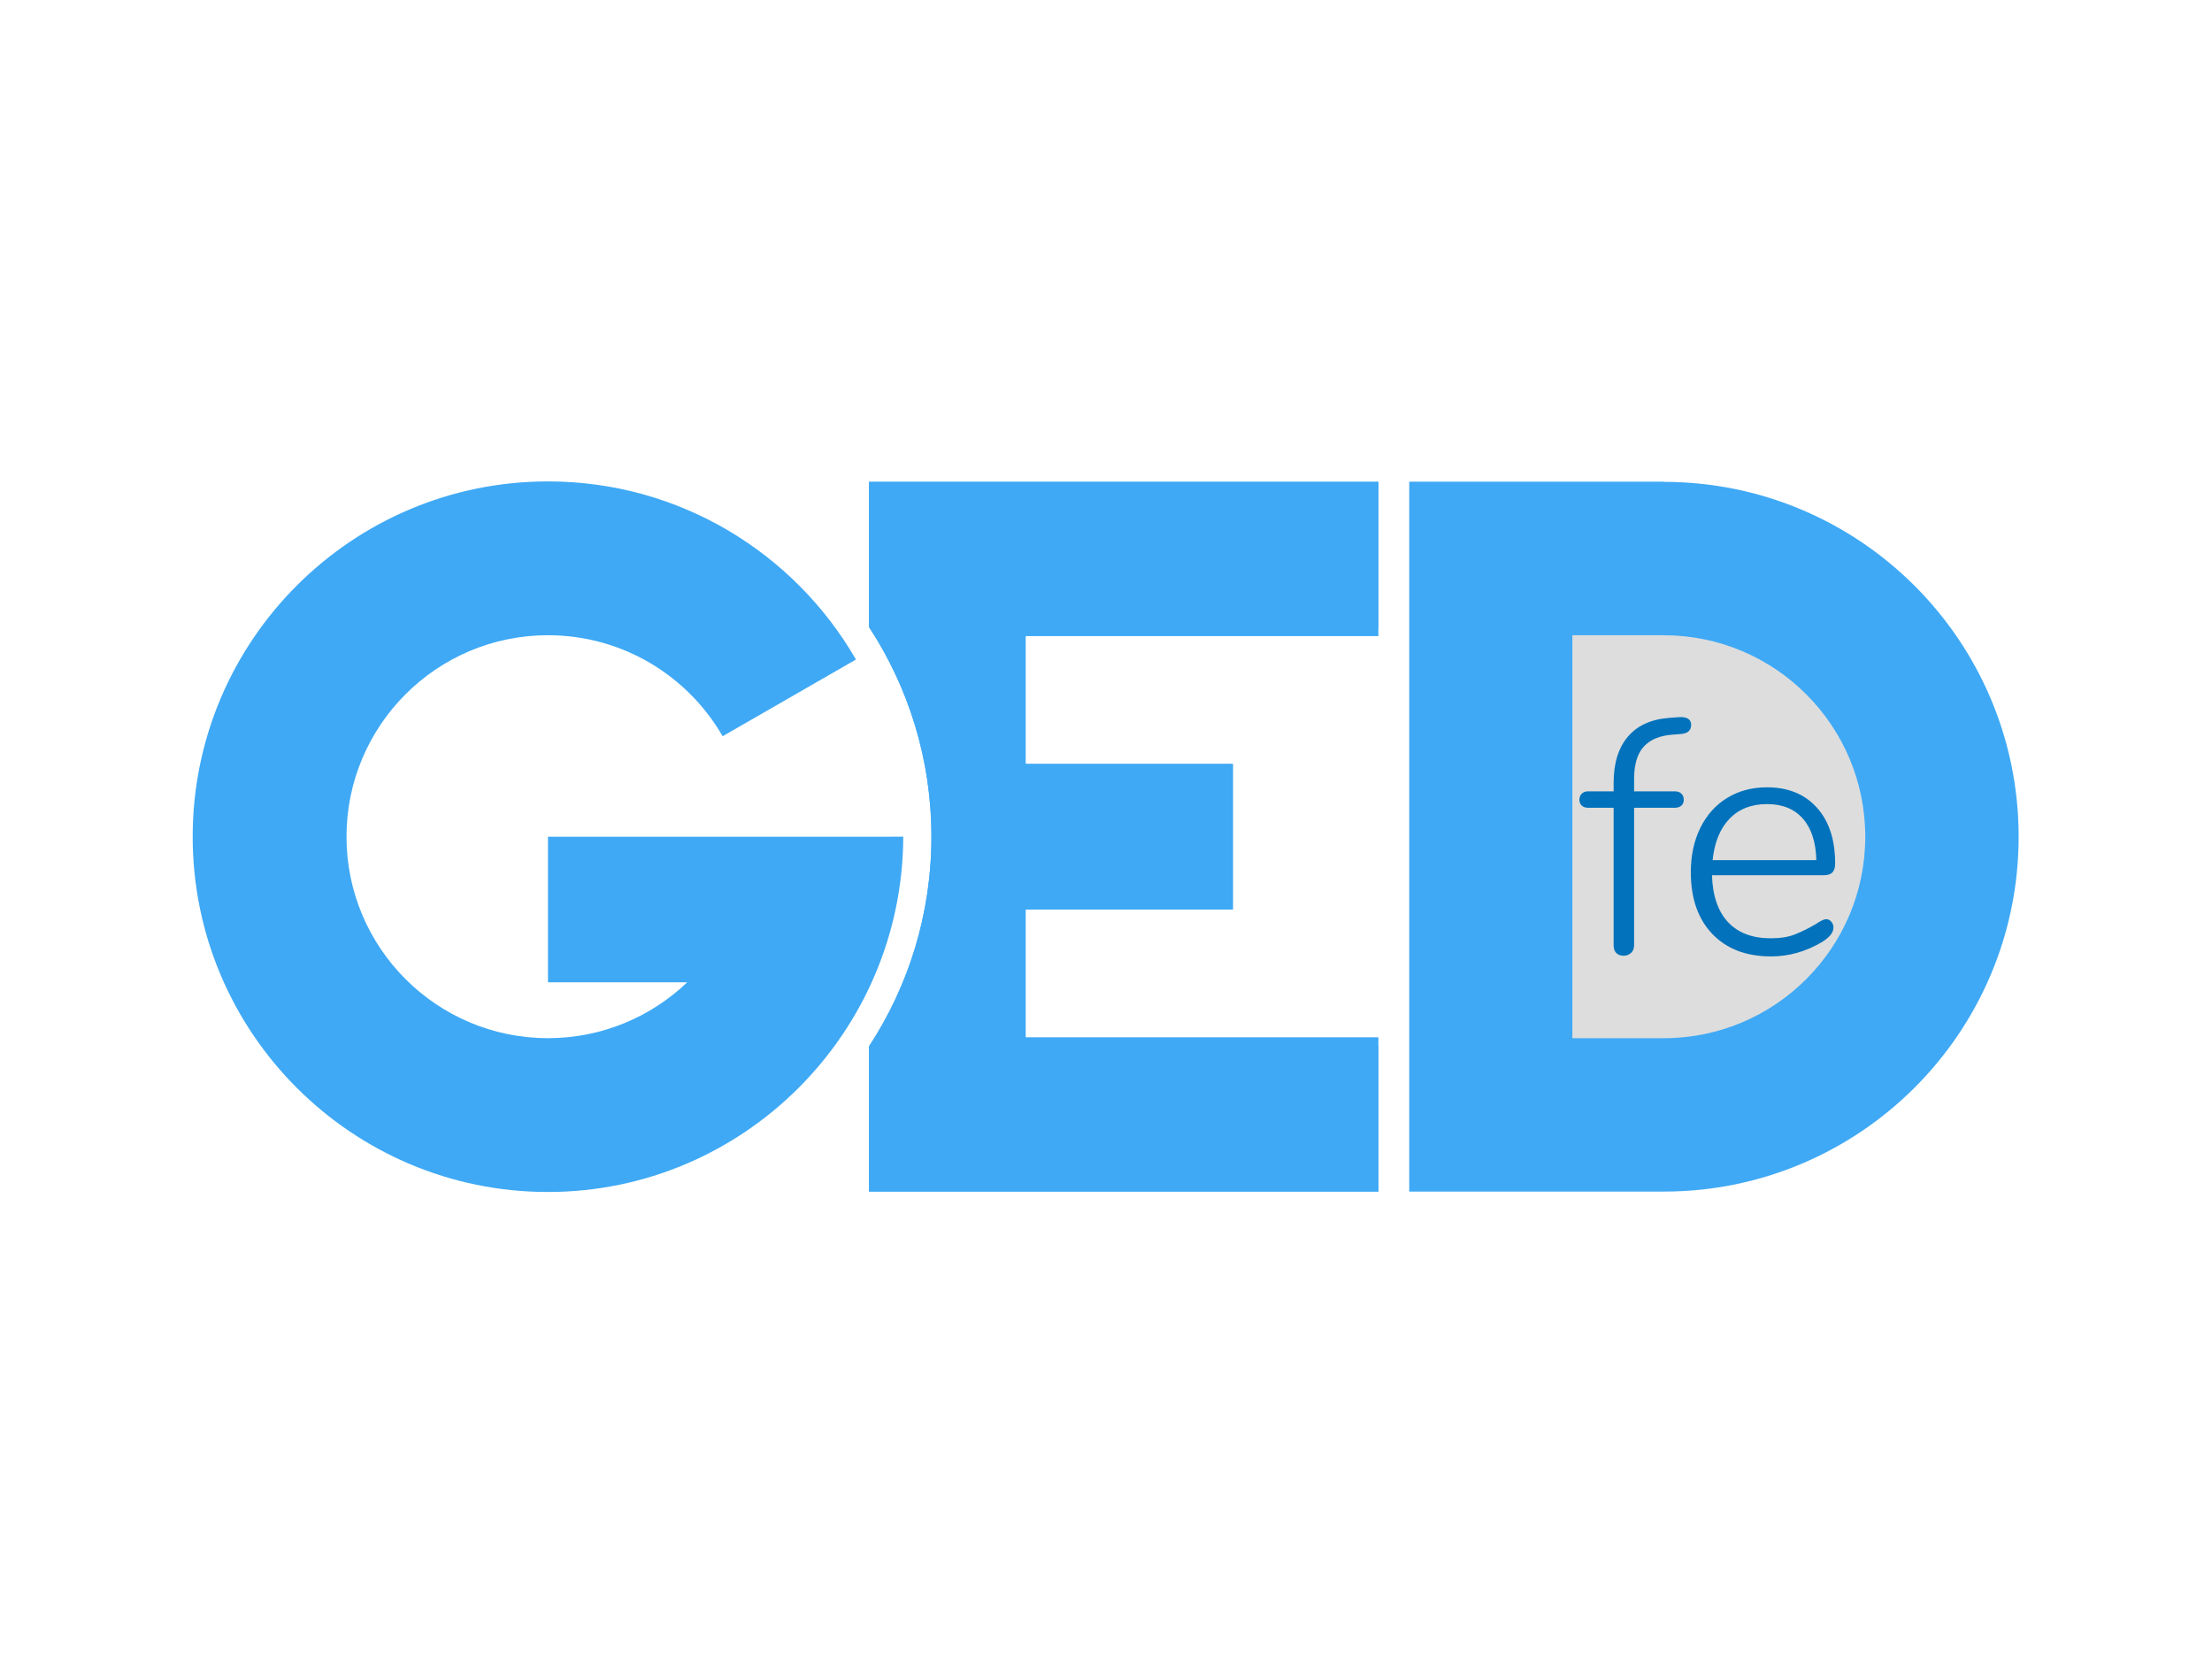
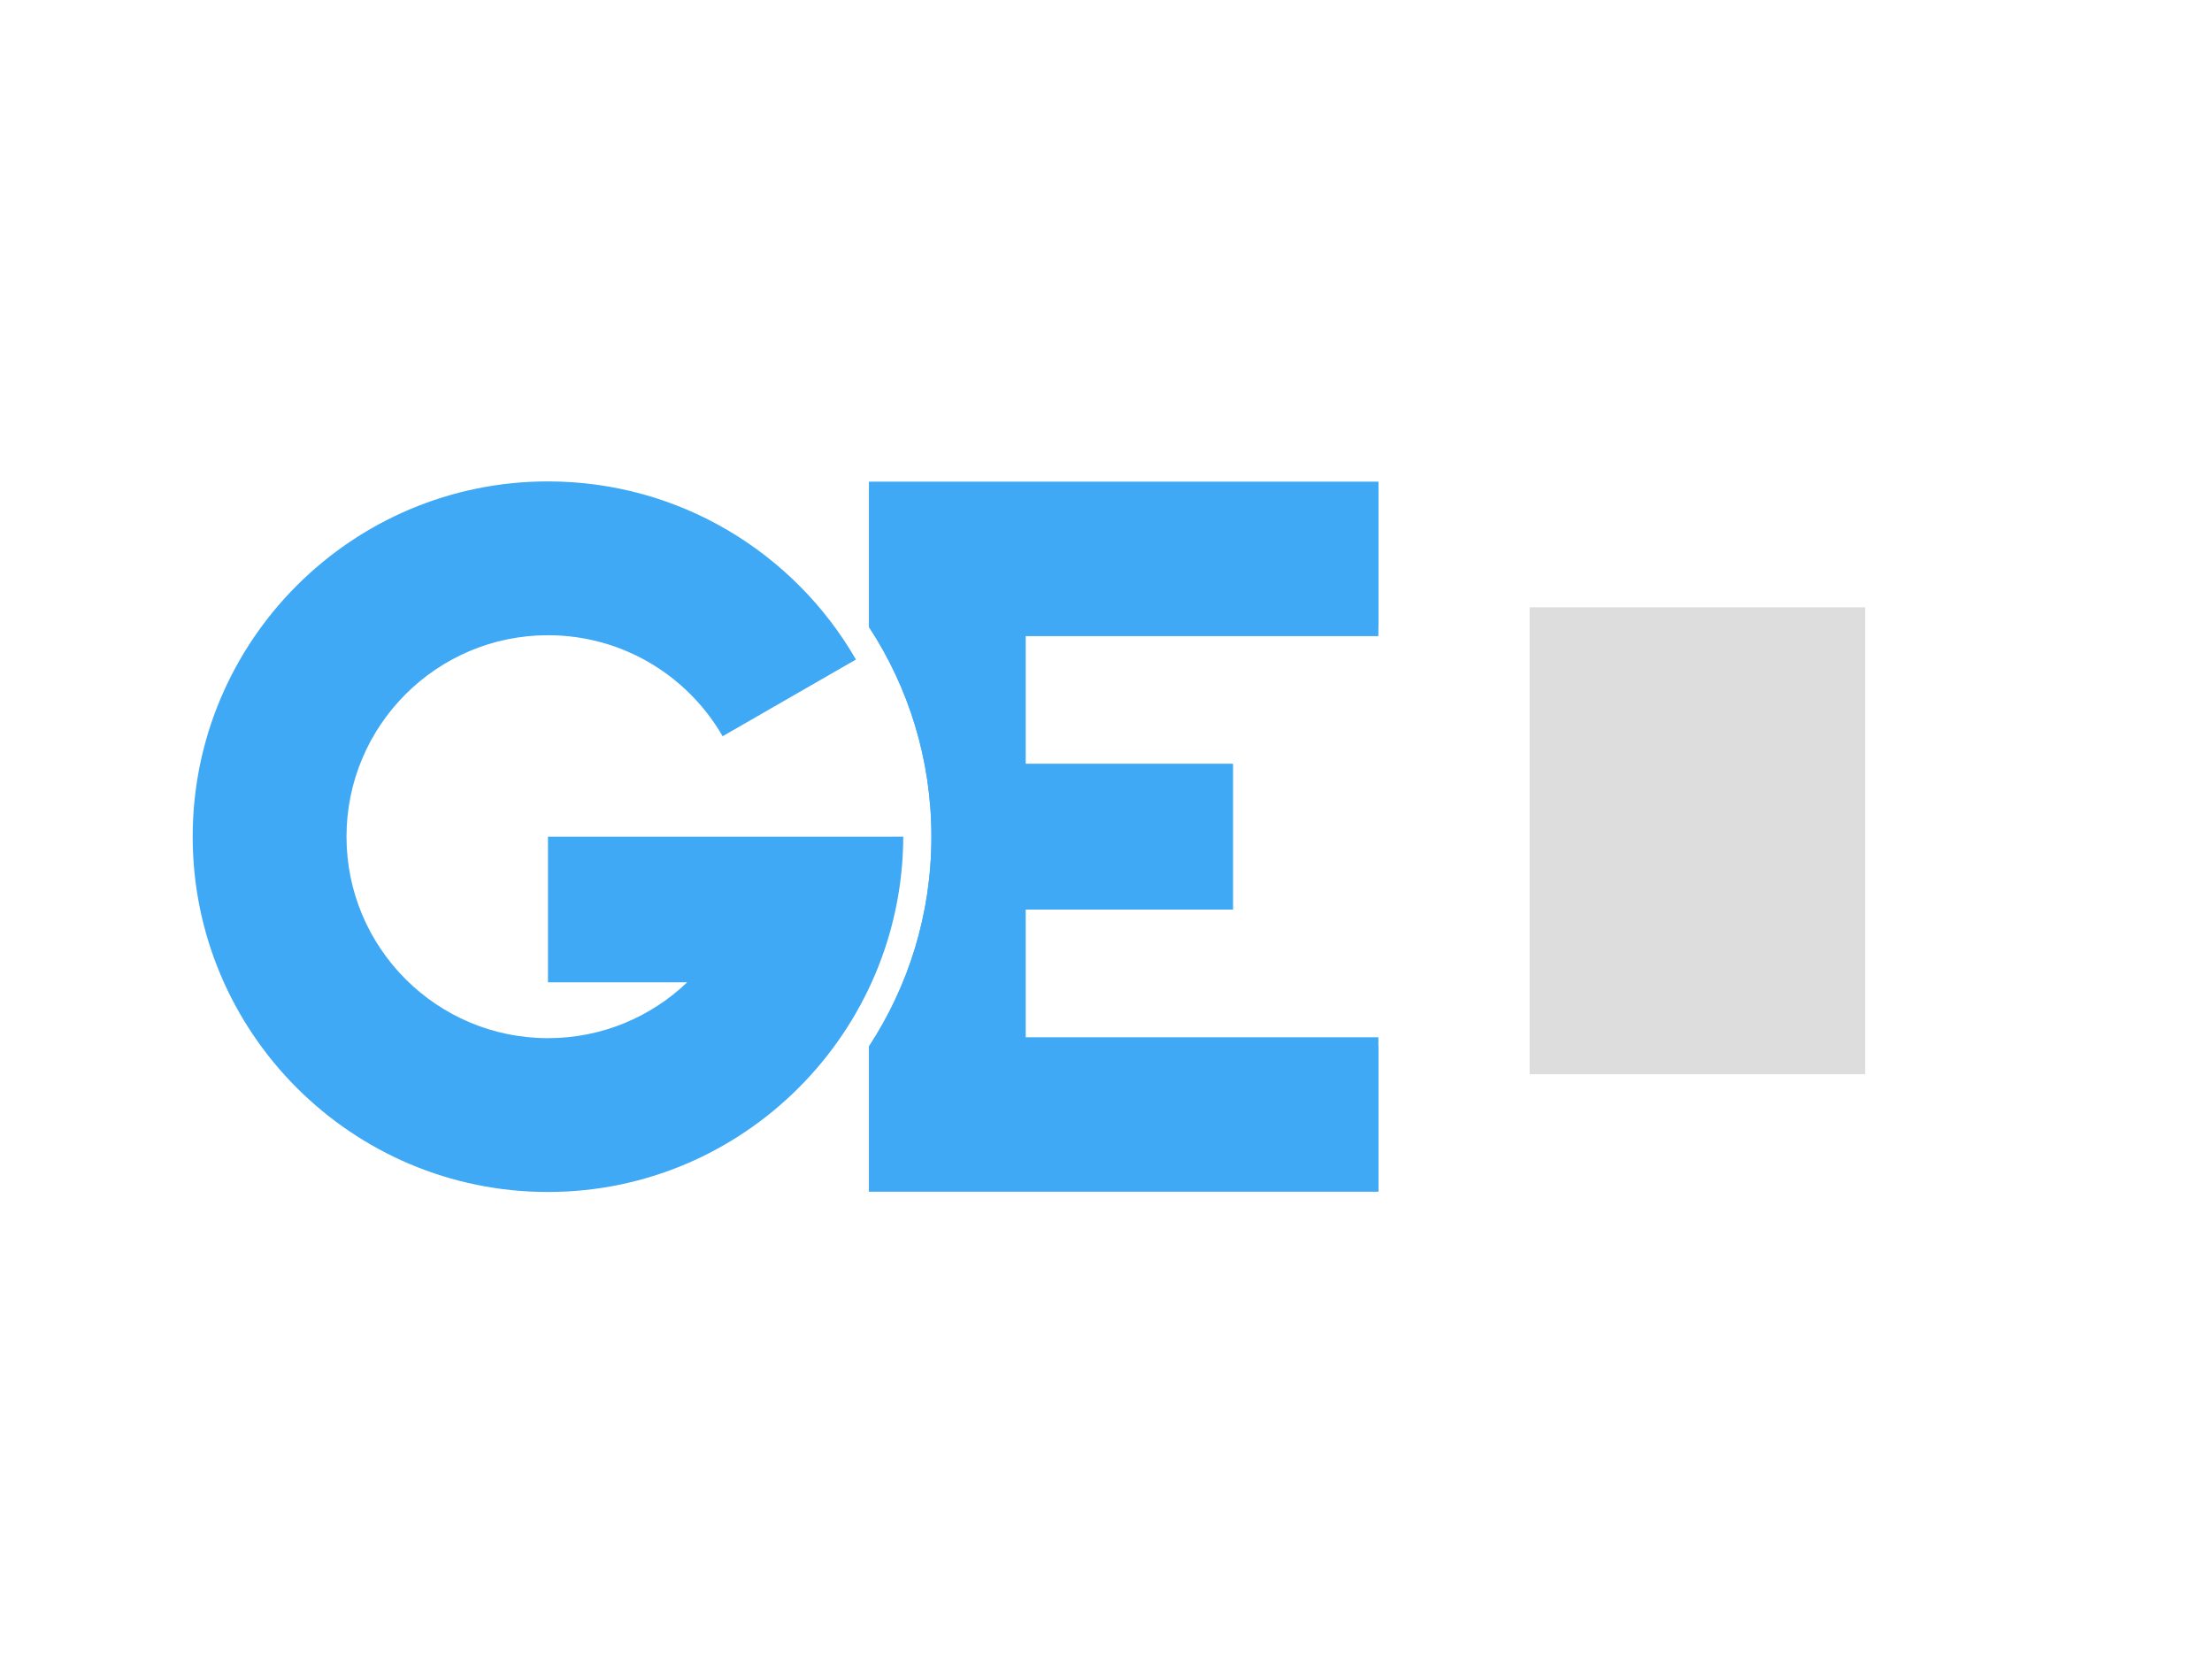
<svg xmlns="http://www.w3.org/2000/svg" xmlns:ns1="http://www.serif.com/" width="100%" height="100%" viewBox="0 0 800 600" version="1.1" xml:space="preserve" style="fill-rule:evenodd;clip-rule:evenodd;stroke-linejoin:round;stroke-miterlimit:2;">
  <g id="new" transform="matrix(1.567,0,0,1.567,-108.636,-91.838)">
    <g transform="matrix(1,0,0,1,-1408.78,0.544)">
      <path d="M1605.42,251.176L1686.58,251.173C1686.44,296.309 1649.76,333.173 1604.58,333.173C1559.33,333.173 1522.58,296.43 1522.58,251.173C1522.58,205.916 1559.33,169.173 1604.58,169.173C1634.96,169.173 1661.49,185.721 1675.66,210.283L1644.89,227.986C1636.86,214.057 1621.81,204.673 1604.58,204.673C1578.92,204.673 1558.08,225.509 1558.08,251.173C1558.08,276.837 1578.92,297.673 1604.58,297.673C1617.04,297.673 1628.36,292.763 1636.72,284.775L1604.58,284.775L1604.58,251.176L1605.42,251.176Z" style="fill:rgb(63,169,245);" />
    </g>
    <g transform="matrix(1,0,0,1,-1408.78,0.544)">
      <rect x="1831.15" y="198.224" width="77.455" height="107.769" style="fill:rgb(221,221,221);" />
    </g>
    <g transform="matrix(1,0,0,1,-1408.78,0.544)">
-       <path d="M1803.36,333.079L1803.36,169.237L1862.11,169.237L1862.11,169.279C1907.31,169.279 1944.01,205.977 1944.01,251.179C1944.01,296.381 1907.31,333.079 1862.11,333.079L1803.36,333.079ZM1862.11,204.679L1841.01,204.679L1841.01,297.679L1862.11,297.679C1887.77,297.679 1908.61,276.843 1908.61,251.179C1908.61,225.515 1887.77,204.679 1862.11,204.679Z" style="fill:rgb(63,169,245);" />
-     </g>
+       </g>
    <g id="L" transform="matrix(1,0,0,1,-1408.78,0.544)">
      <path d="M1712.27,267.975L1712.27,299.474L1796.24,299.474L1796.24,333.073L1678.68,333.073L1678.68,299.557C1687.79,285.651 1693.08,269.026 1693.08,251.173C1693.08,233.32 1687.79,216.695 1678.68,202.789L1678.68,169.278L1796.24,169.278L1796.24,202.877L1712.27,202.877L1712.27,234.376L1762.65,234.376L1762.65,267.975L1712.27,267.975Z" style="fill:rgb(63,169,245);" />
    </g>
    <g transform="matrix(1,0,0,1,-1408.78,0.544)">
      <path d="M1678.68,202.789L1678.68,169.278L1796.24,169.278L1796.24,204.873L1714.84,204.873L1714.84,234.376L1762.65,234.376L1762.65,267.975L1714.84,267.975L1714.84,297.473L1796.24,297.473L1796.24,333.073L1678.68,333.073L1678.68,299.557C1687.79,285.651 1693.08,269.026 1693.08,251.173C1693.08,233.32 1687.79,216.695 1678.68,202.789Z" style="fill:rgb(63,169,245);" />
    </g>
    <g id="fe-forma" ns1:id="fe forma" transform="matrix(0.339,0,0,0.339,250.376,141.001)">
-       <path d="M709.176,382.742C707.805,382.742 705.441,383.885 702.093,386.169C697.065,389.063 692.342,391.387 687.925,393.136C683.505,394.888 678.021,395.762 671.473,395.762C658.98,395.762 649.308,392.108 642.453,384.798C635.598,377.489 631.942,366.832 631.485,352.82L707.577,352.82C710.319,352.82 712.297,352.174 713.518,350.878C714.735,349.586 715.346,347.566 715.346,344.825C715.346,328.686 711.193,316.009 702.892,306.794C694.588,297.582 683.277,292.974 668.96,292.974C658.752,292.974 649.726,295.373 641.882,300.169C634.034,304.966 627.943,311.744 623.601,320.499C619.26,329.257 617.089,339.343 617.089,350.764C617.089,368.581 621.963,382.593 631.713,392.793C641.46,402.997 654.792,408.097 671.702,408.097C683.887,408.097 695.466,404.824 706.434,398.275C711.611,395.077 714.203,391.804 714.203,388.453C714.203,386.932 713.707,385.598 712.718,384.455C711.725,383.314 710.547,382.742 709.176,382.742ZM604.75,257.113L610.692,256.656C615.108,256.199 617.318,254.143 617.318,250.488C617.318,246.531 614.347,244.778 608.406,245.235L602.465,245.692C590.126,246.605 580.718,250.87 574.245,258.483C567.768,266.099 564.534,276.607 564.534,290.005L564.534,295.715L547.167,295.715C545.339,295.715 543.89,296.251 542.826,297.314C541.758,298.381 541.226,299.752 541.226,301.426C541.226,303.103 541.758,304.434 542.826,305.423C543.89,306.415 545.339,306.908 547.167,306.908L564.534,306.908L564.534,400.559C564.534,402.843 565.141,404.595 566.362,405.813C567.579,407.03 569.254,407.64 571.389,407.64C573.367,407.64 575.045,406.99 576.416,405.698C577.787,404.407 578.472,402.693 578.472,400.559L578.472,306.908L606.121,306.908C608.099,306.908 609.624,306.415 610.692,305.423C611.755,304.434 612.291,303.103 612.291,301.426C612.291,299.752 611.755,298.381 610.692,297.314C609.624,296.251 608.099,295.715 606.121,295.715L578.472,295.715L578.472,287.264C578.472,277.367 580.679,270.018 585.099,265.222C589.515,260.425 596.067,257.723 604.75,257.113ZM668.96,304.395C679.471,304.395 687.618,307.707 693.409,314.331C699.197,320.955 702.242,330.36 702.549,342.541L631.942,342.541C633.159,330.513 636.969,321.148 643.367,314.446C649.765,307.746 658.295,304.395 668.96,304.395Z" style="fill:rgb(1,114,187);" />
-     </g>
+       </g>
  </g>
</svg>